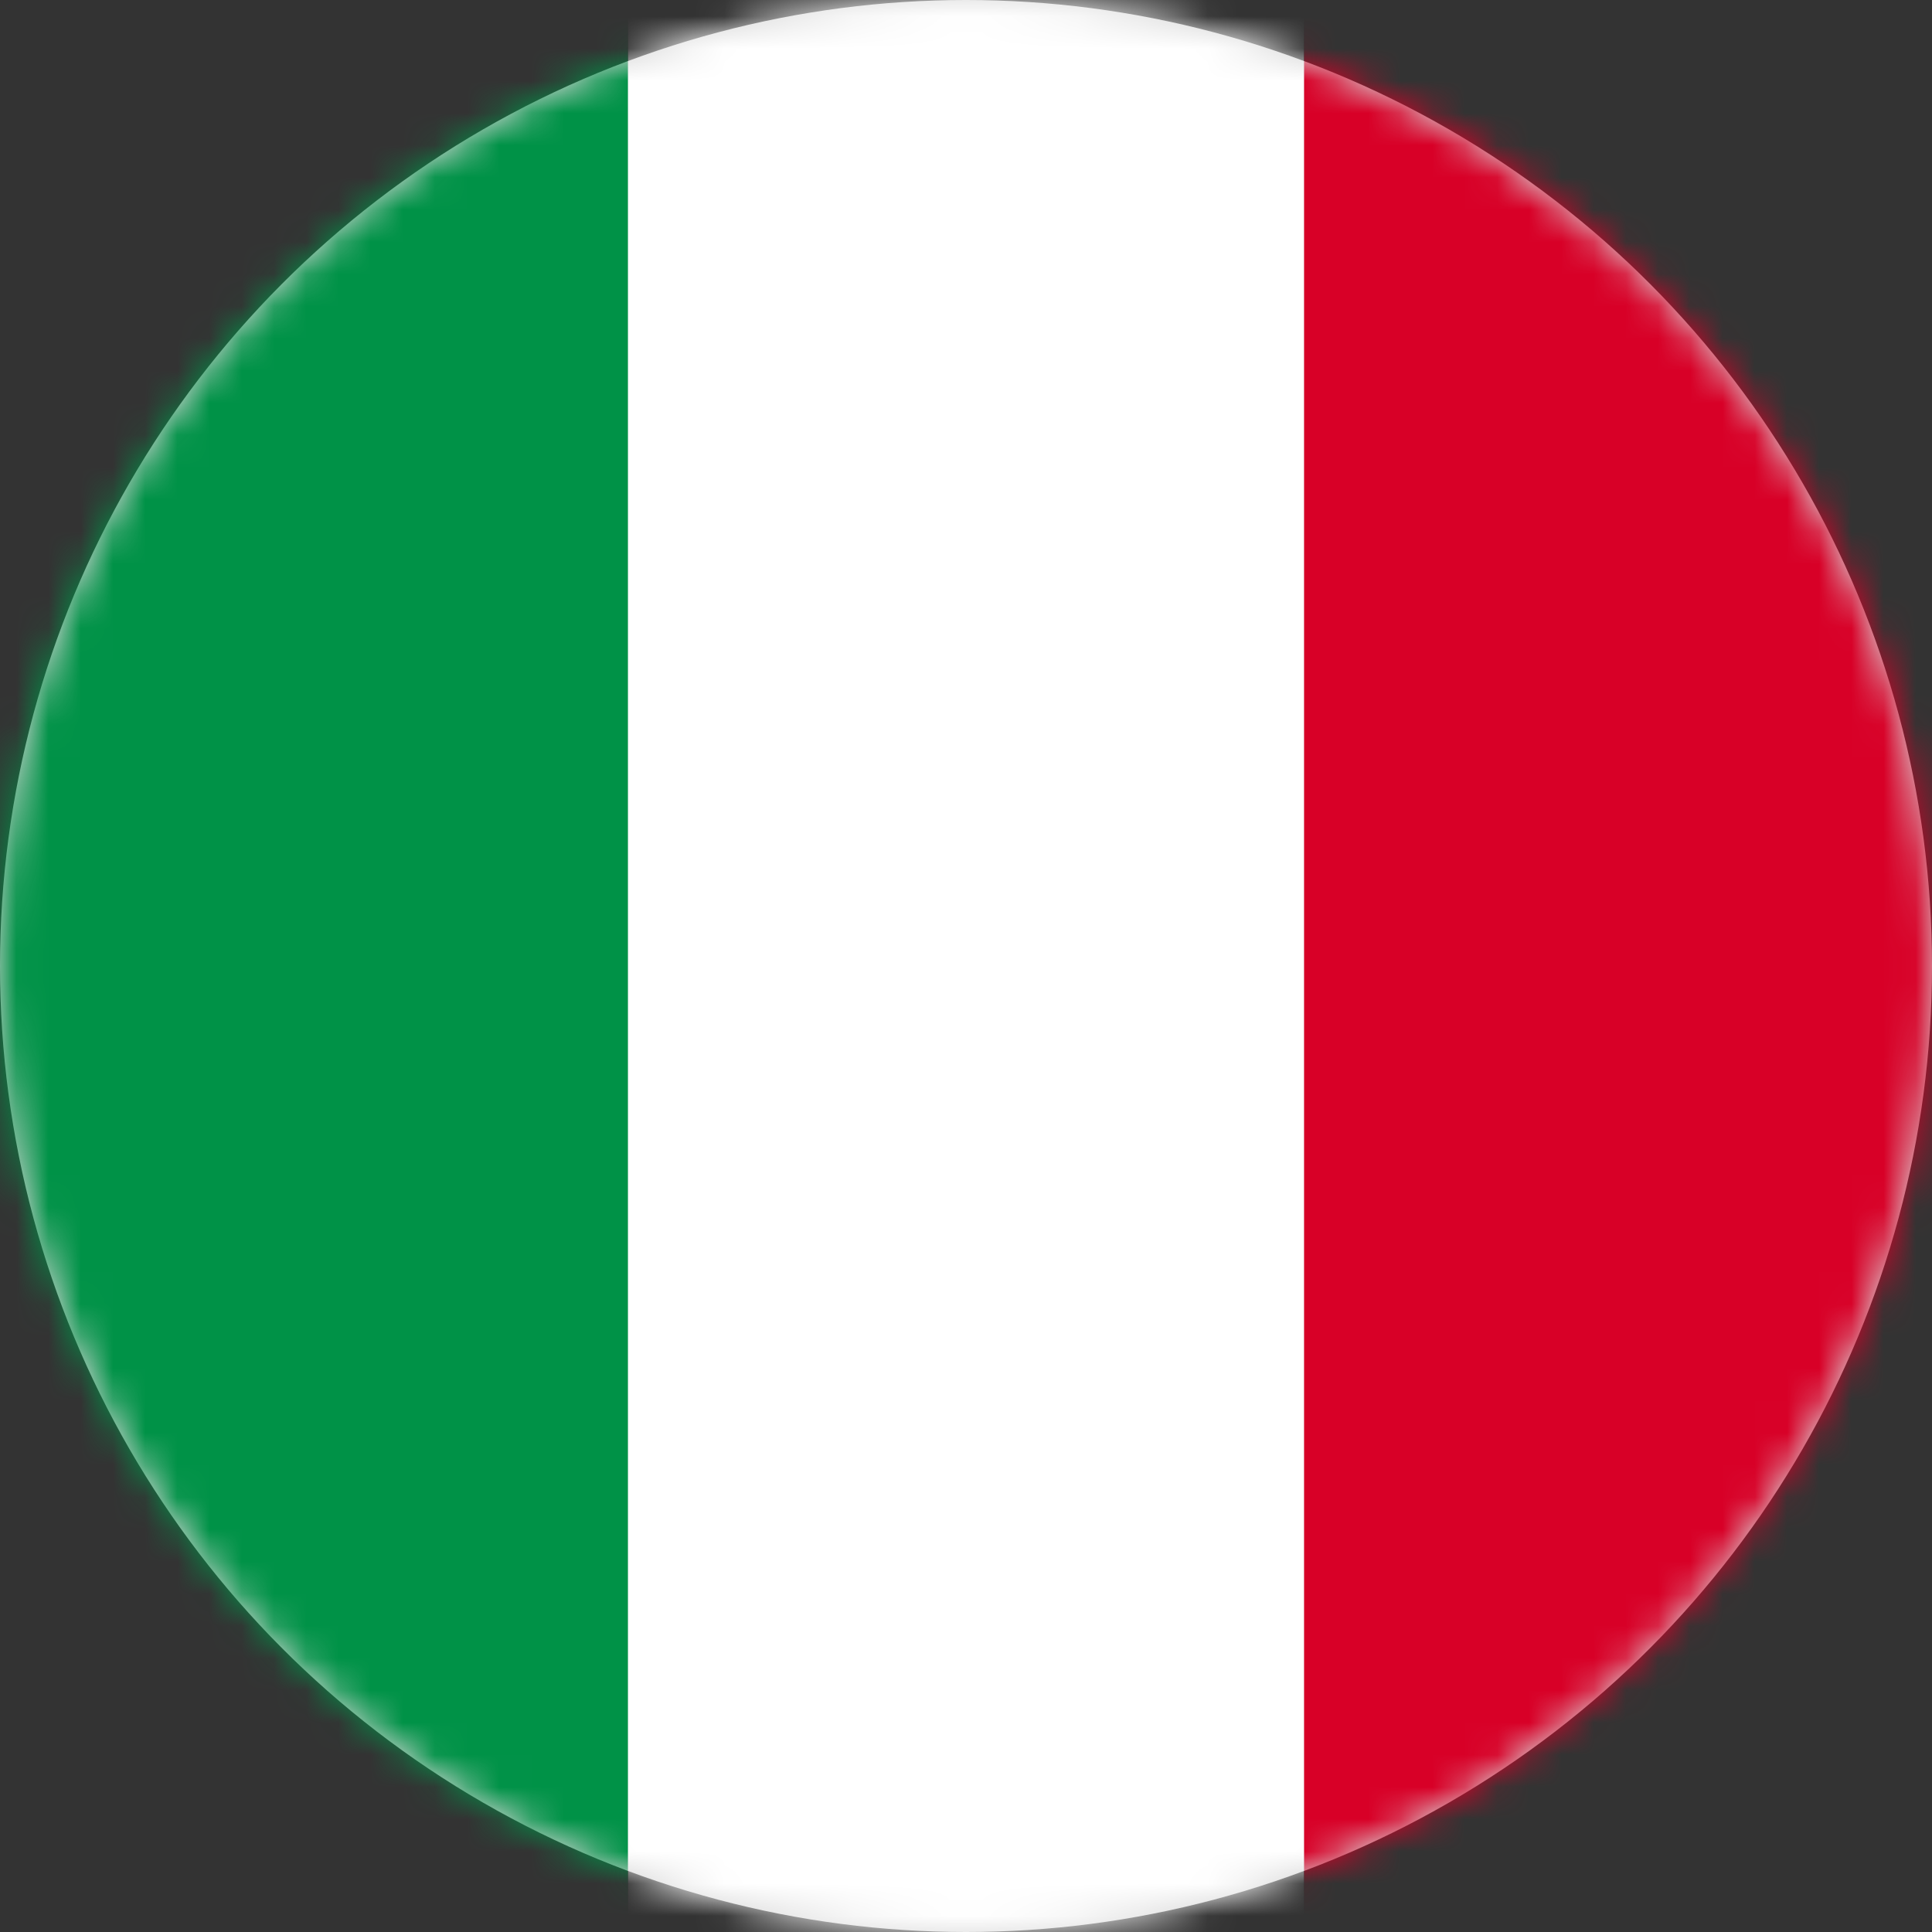
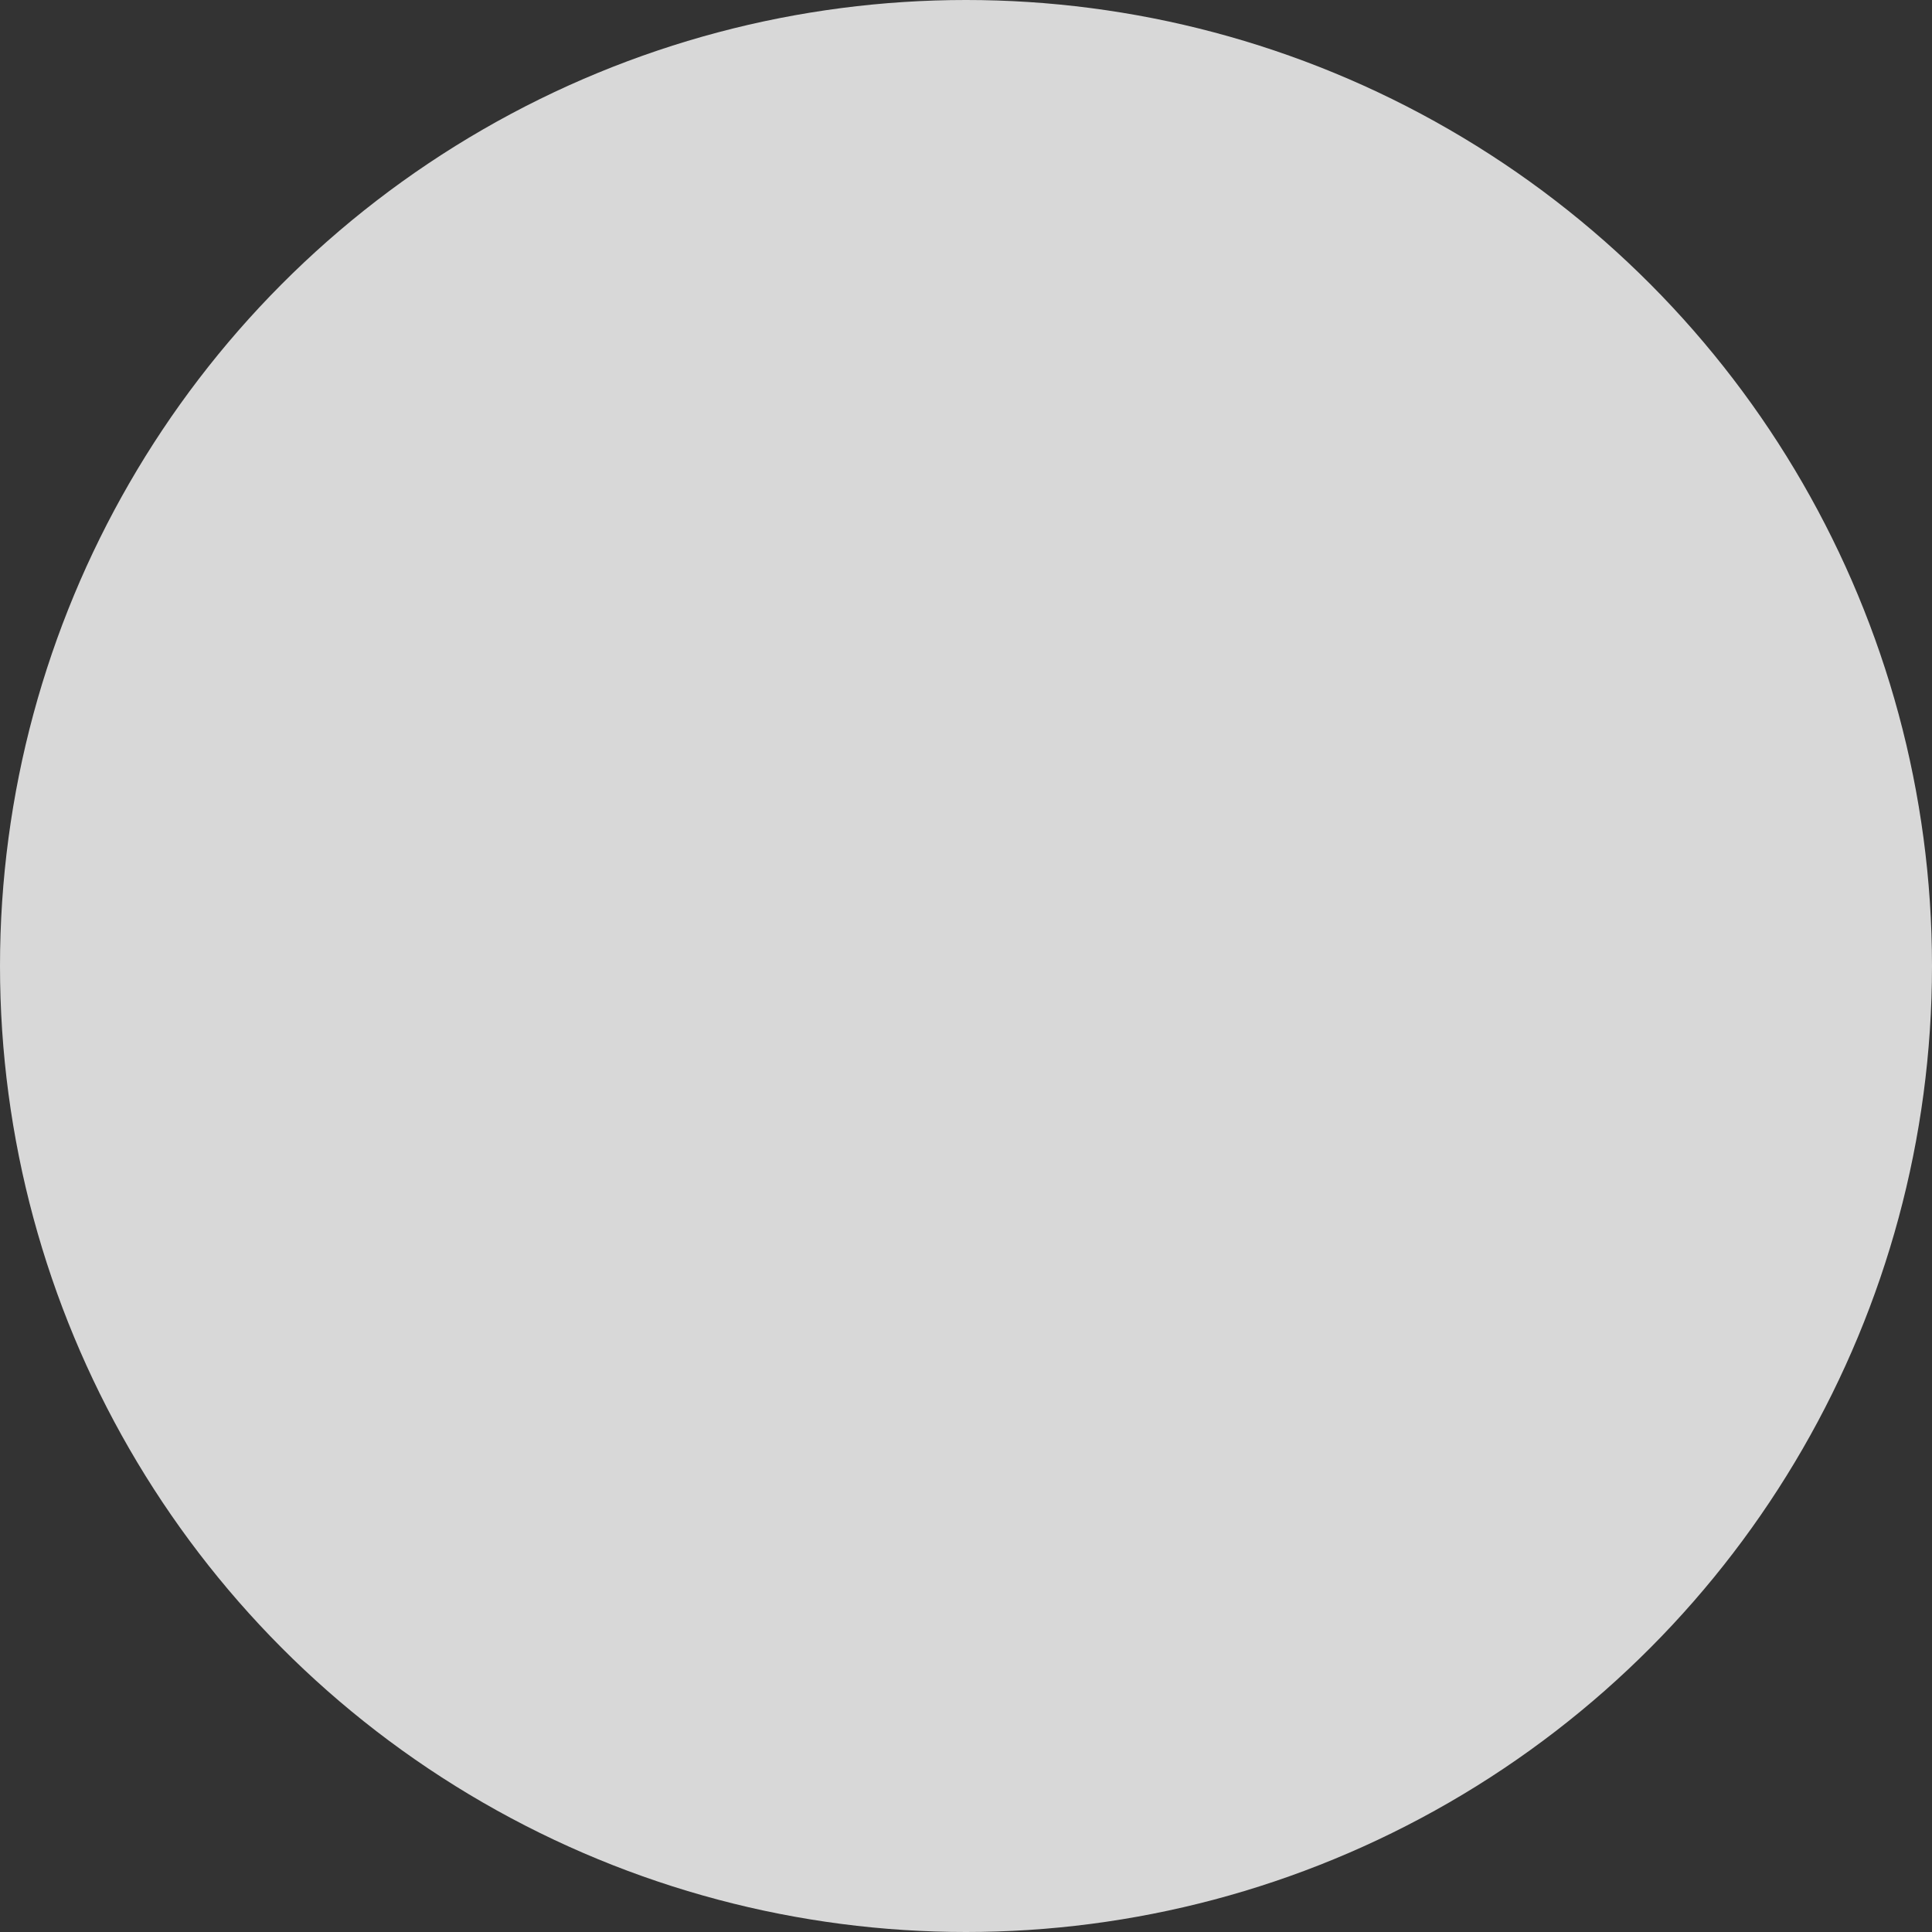
<svg xmlns="http://www.w3.org/2000/svg" xmlns:xlink="http://www.w3.org/1999/xlink" width="60" height="60" viewBox="0 0 60 60">
  <rect x="0" y="0" width="60" height="60" fill="#333333" stroke="none" />
  <defs>
    <circle id="dgmaavqila" cx="30" cy="30" r="30" />
  </defs>
  <g fill="none" fill-rule="evenodd">
    <mask id="a0hz32hvgb" fill="#fff">
      <use xlink:href="#dgmaavqila" />
    </mask>
    <use fill="#D8D8D8" xlink:href="#dgmaavqila" />
    <g mask="url(#a0hz32hvgb)">
-       <path fill="#FFF" d="M19.5-1h21v62h-21z" />
-       <path fill="#009247" d="M-1.5-1h21v62h-21z" />
-       <path fill="#D80027" d="M40.5-1h21v62h-21z" />
-     </g>
+       </g>
  </g>
</svg>